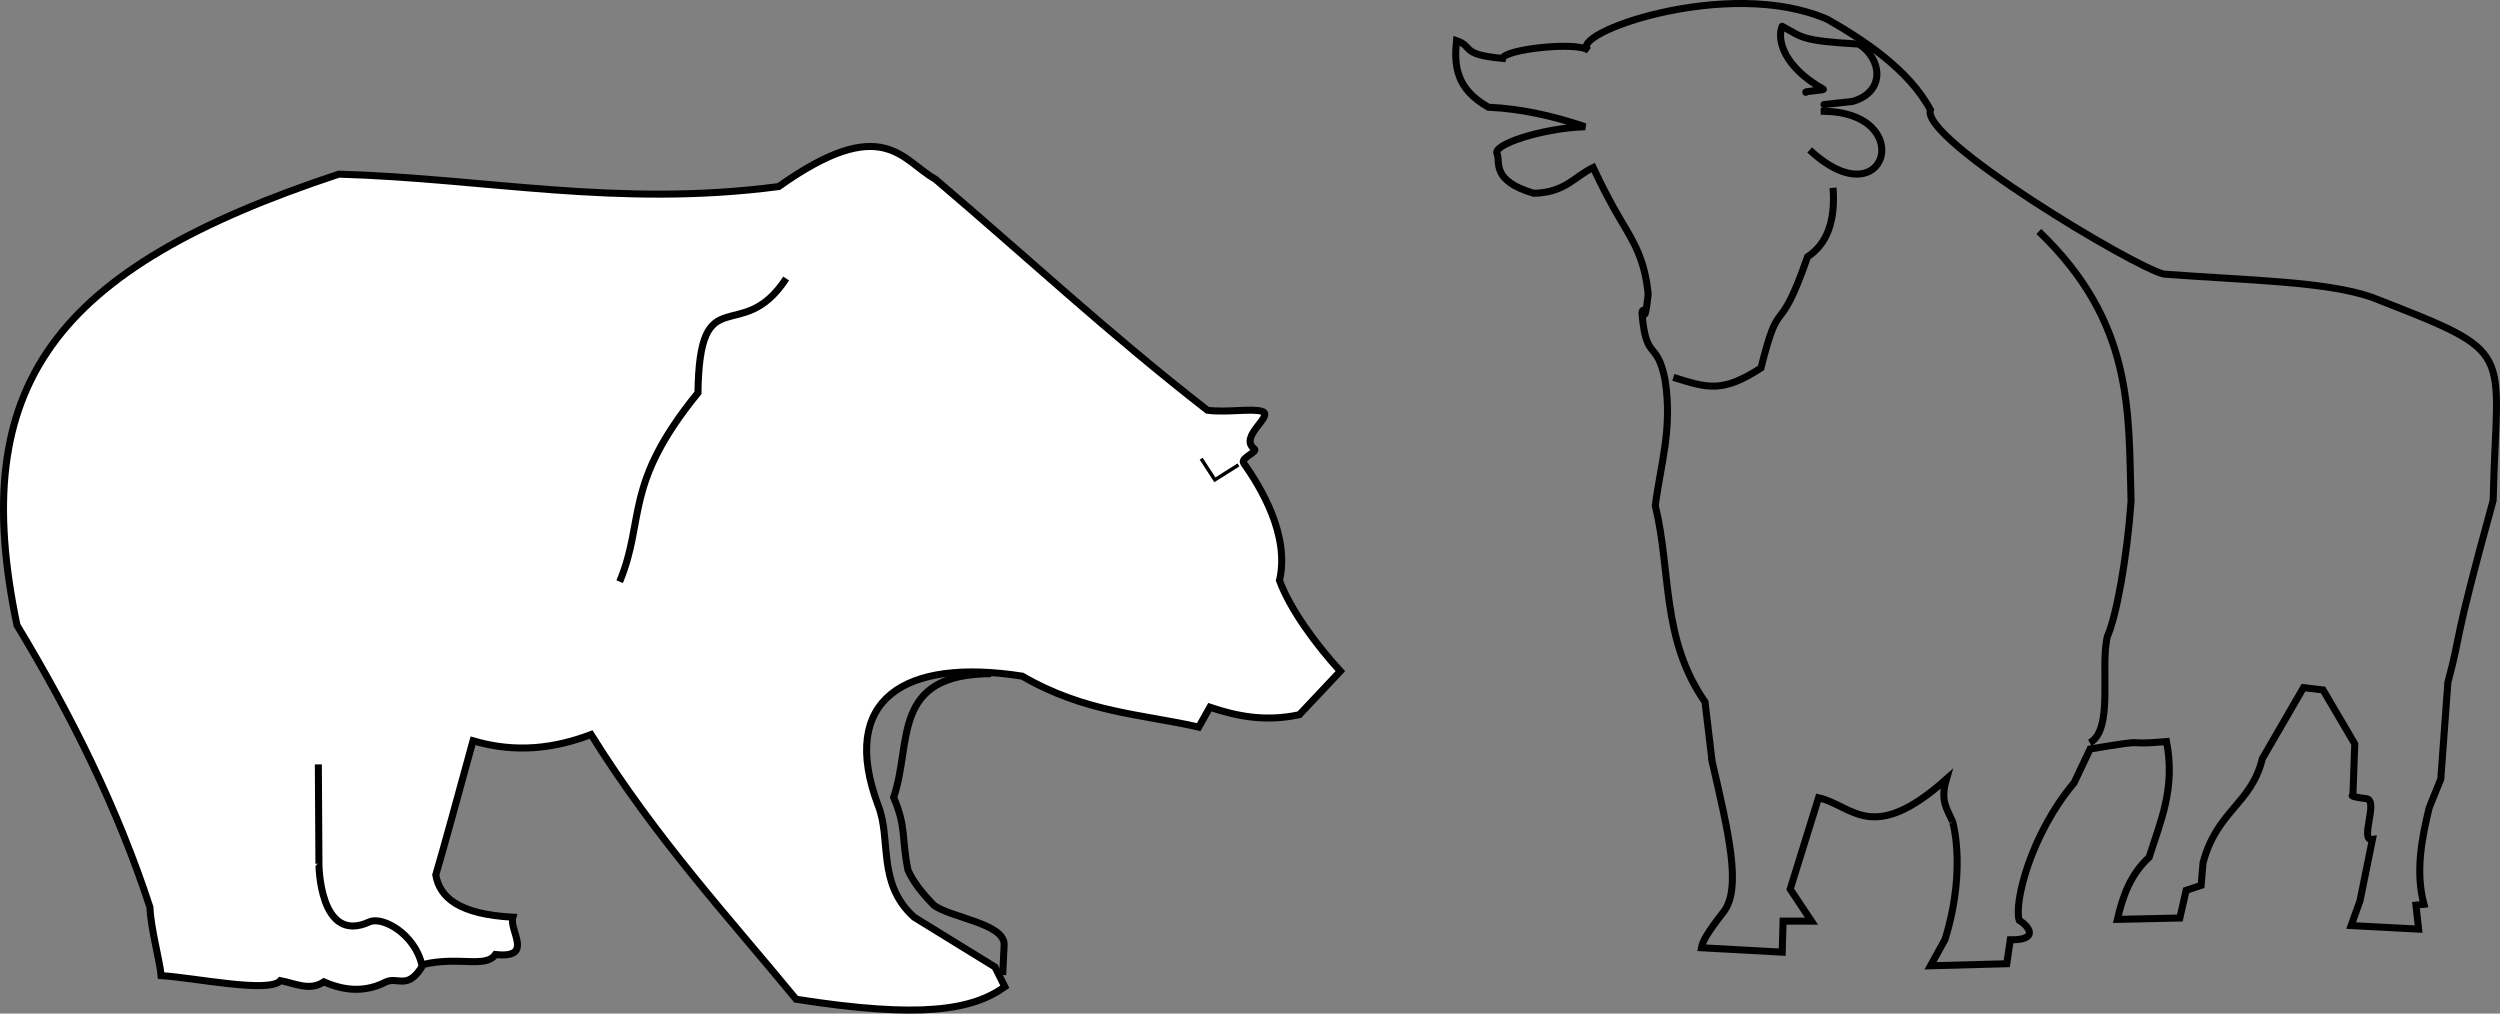
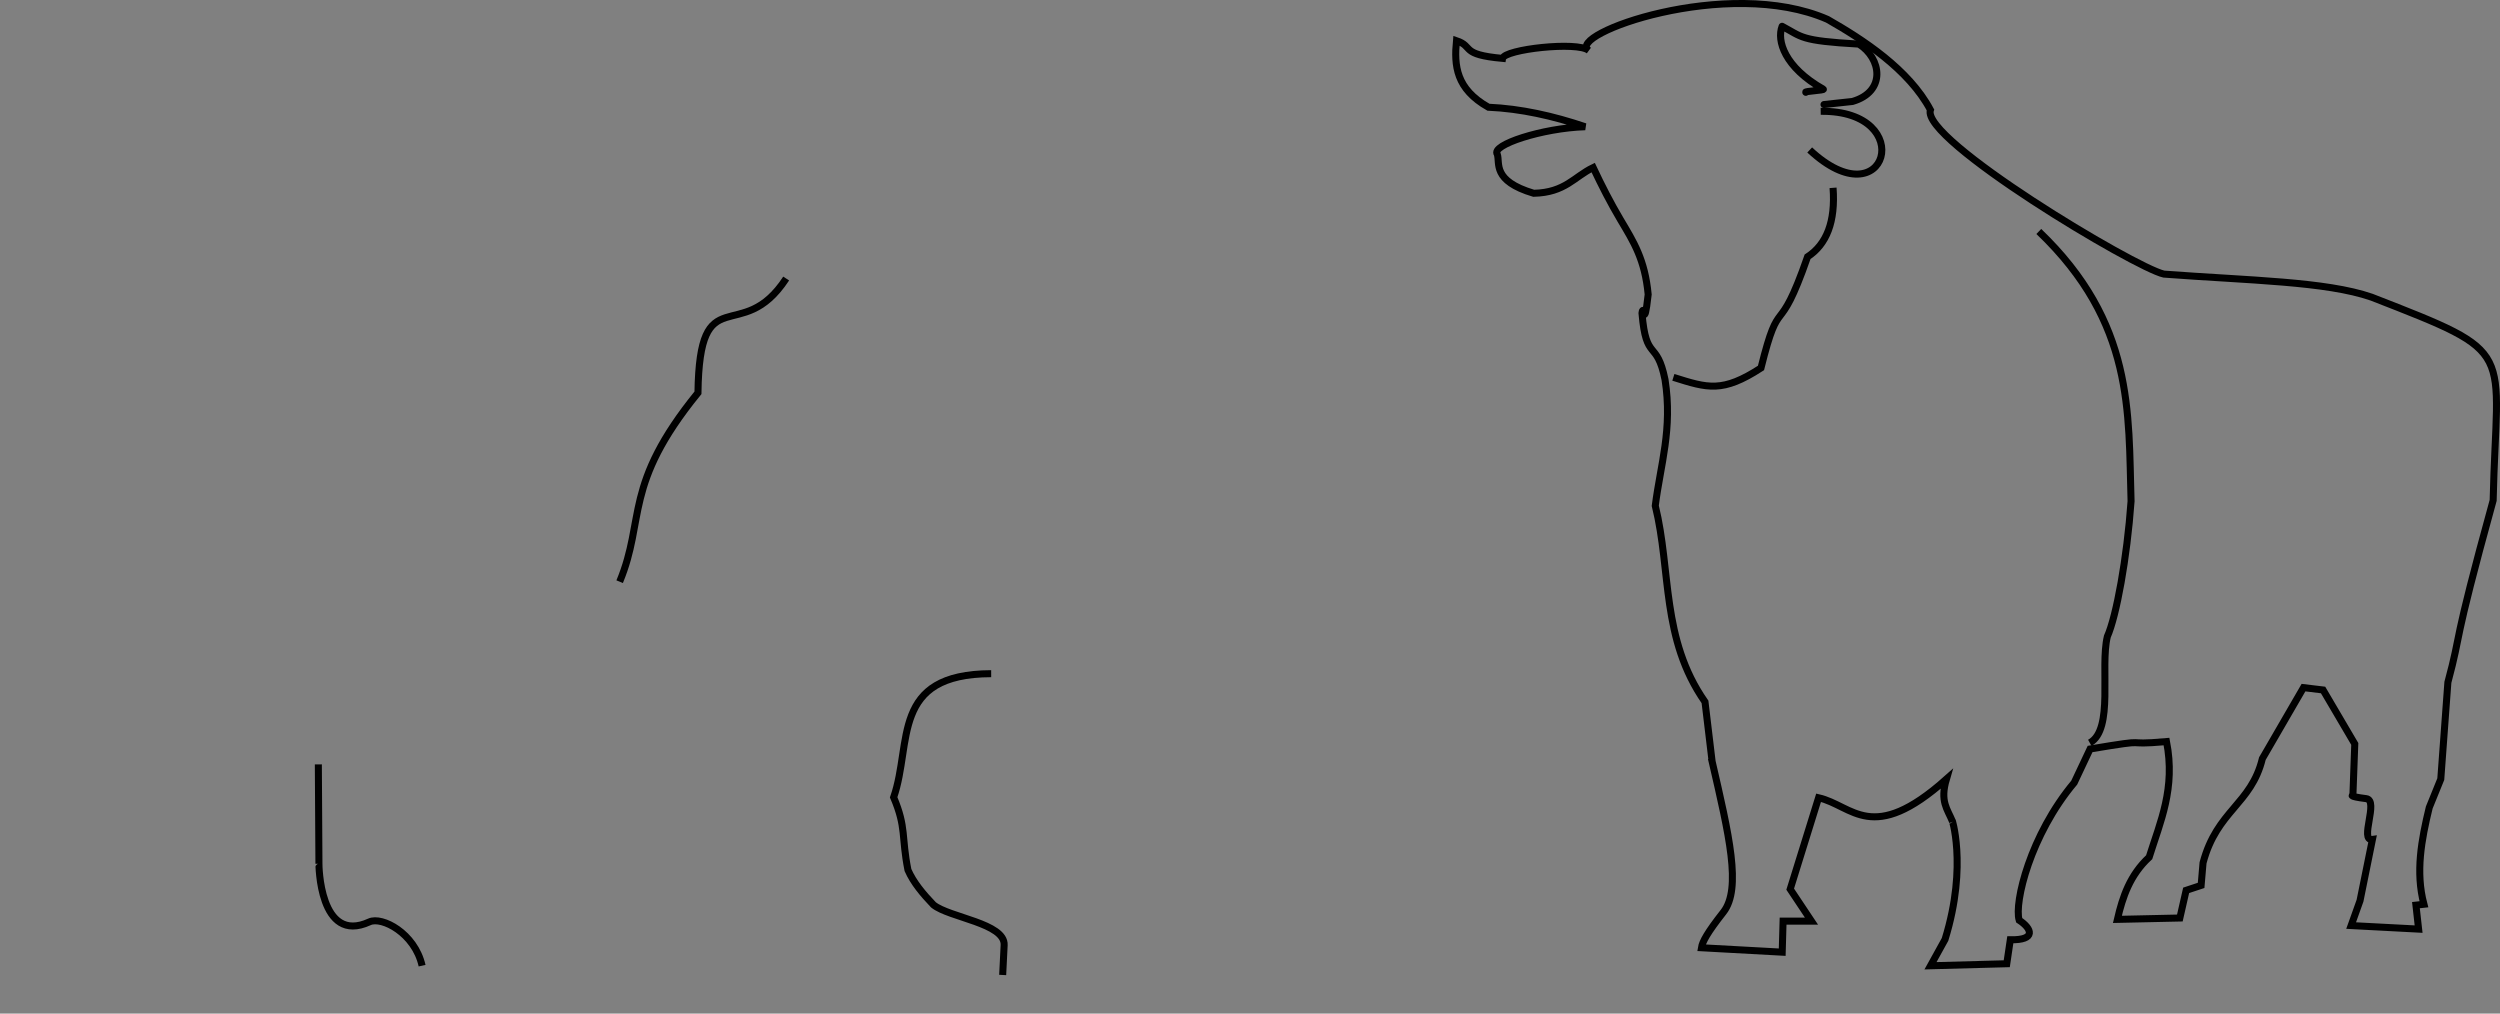
<svg xmlns="http://www.w3.org/2000/svg" viewBox="0 0 711.32 288.39" version="1.0">
  <rect x="0" y="0" width="711.32" height="288.39" fill="#808080" stroke="none" />
  <g stroke="#000">
    <path d="M487.138 216.63c4.79 20.75 8.48 36.21 3.21 42.91-4.58 5.84-5.97 8.4-6.24 10.12l22.98 1.26.25-8.83h8.08l-6.06-9.1 8.08-26.01c9.71 2.21 15.11 13.63 36.37-5.3-1.88 6.39.26 8.43 1.76 12.12-.62-1.94 4.5 12.02-2.15 33.49l-4.14 7.5 21.7-.58 1.01-6.82c7.47.15 6.14-3.19 2.52-5.56-1.47-5.01 3.18-24.24 15.66-39.14l4.52-9.58c19.32-3.22 7.67-.87 21.75-2.11 2.6 13.33-1.77 22.78-4.94 32.9-5.47 5.08-7.56 11.28-9.04 17.69l17.77-.39 1.79-7.87 4.26-1.41.55-6.42c3.96-14.94 13.71-16.63 16.88-29.66l11.7-20.19 5.57.67 9.02 15.35-.53 14.56s-1.61.33 3.79 1.01c3.71.46-2.09 12.18 1.76 11.61l-3.53 17.43-2.53 7.07 19.2 1.01-.76-6.82 2.27-.25c-2.42-9.18-.71-18.35 1.52-27.53l3.28-8.08 2.02-27.53c4.19-15.59.83-8.03 12.88-51.77.96-44.25 7.64-41.36-34.6-57.83-13-4.5-34.77-4.73-59.09-6.56-8.25-1.84-69.32-38.38-66.42-46.72-6.16-11.56-19.25-20.04-29.29-25.76-28.47-12.46-74.78 4.37-67.94 8.84-3.19-2.66-24.02-.34-24.49 2.27-12.28-1.11-8.05-3.34-13.14-5.05-.69 7.17-.11 13.74 9.1 18.94 9.17.4 18.35 2.46 27.52 5.55-12.2.38-26.92 5.2-25 7.83.83 2.51-1.58 7.55 10.36 11.11 8.98-.21 11.51-4.72 16.92-7.32 2.46 5.22 4.94 10.06 7.74 14.79 3.8 6.39 6.97 11.35 7.91 21.32-1.23 11.08-1.3 1.99-1.76 5.31 1.16 14.07 4.2 7.24 6.56 18.94 2.2 14.04-1.32 24.26-2.78 35.86 4.58 18.61 1.6 37.81 14.15 55.81l2.02 16.92z" stroke-width="2" fill="none" />
    <path d="M513.798 26.27c-.62-.32 5.54-.58 4.97-.9-11.02-6.24-13.28-13.79-11.71-17.89 5.75 3.03 4.93 4.12 21.83 5.07 6.42 3.99 7.88 13.52-1.81 16.32l-8.1.87" stroke-linejoin="round" stroke-linecap="round" stroke-width="2" fill="none" />
    <path d="M514.908 42.67c21.94 20.46 31.02-11.34 3.13-11M476.118 107.36c9.79 3.09 13.97 4.45 24.93-2.66 5.53-22.2 4.69-6.97 13.26-31.64 5.41-3.55 7.97-9.95 7.25-19.62M580.098 65.86c27.19 26.04 25.48 51.36 26.25 76.75-1.14 16.13-4.19 32.78-6.75 38.5-2.12 8.88 1.92 26.43-5 30.25" stroke-width="2" fill="none" />
-     <path d="M4.836 177.89C-9.444 109.64 15.07 76.45 96.408 49.55c41.72 1.18 79.32 9.56 125.16 3.53 29.77-21.16 35.04-7.39 44.54-2.12 25.81 21.92 49.24 43.84 77.43 65.76 5.33.74 12.63-.59 15.56.33 3.61 1.13-6.79 7.23-2.24 10.62 1.22.91-4.04 2.62-2.99 4.1 4.67 6.62 13.2 20.45 10.18 33.39 3.09 8.36 10.51 18.38 17.32 25.81l-11.66 12.38c-9.6 2.07-17.73.48-25.46-2.13l-3.18 5.66c-16.05-3.68-32.39-4.11-50.21-14.5-33.59-5.23-52.26 6.59-41.01 36.77 3.88 9.67-.47 22.16 10.25 31.82l22.98 14.15 2.83 5.65c-9.3 6.62-23.81 9.13-59.39 3.54-19.63-23.86-39.59-45.32-58.34-75.31-10.36 3.92-21.34 5.38-33.59 1.77-4.13 15.12-8.31 30.41-10.6 38.18 1.14 6.48 6.68 11.19 21.92 12.02-1.11 3.81 6.19 11.82-4.95 10.61-2.78 4-10.46.42-20.51 2.83-4.38 7.54-7.09 3.41-10.61 4.95-5.42 2.83-11.31 2.83-17.67 0-4.13 2.72-8.254.4-12.378-.35-3.165 3.69-24.889-.91-33.941-1.42-.325-3.97-2.999-13.6-3.182-19.44-9.059-27.77-22.18-54.38-37.831-80.26z" fill-rule="evenodd" stroke-width="2" fill="#fff" />
    <path d="M223.688 79.25c-12.85 19.63-24.65-.79-25.1 32.52-21.4 26.3-14.87 35.84-22.28 53.74" stroke-width="2" fill="none" />
-     <path d="M352.378 132.28l-6.72 4.24-3.89-6.01" fill="none" />
    <path d="M285.288 277.41l.42-8.5c.31-6.24-15.61-7.8-20.13-11.47-2.95-3.08-5.7-6.35-7.24-9.9-1.89-9.54-.41-12.01-4.07-20.68 5.34-15.46-.97-35.09 27.75-35.18M120.098 274.76c-2.1-9.28-11.44-14.08-14.98-12.46-14.32 6.58-14.38-16.53-14.37-16.53l-.17-28.28" stroke-width="2" fill="none" />
  </g>
</svg>